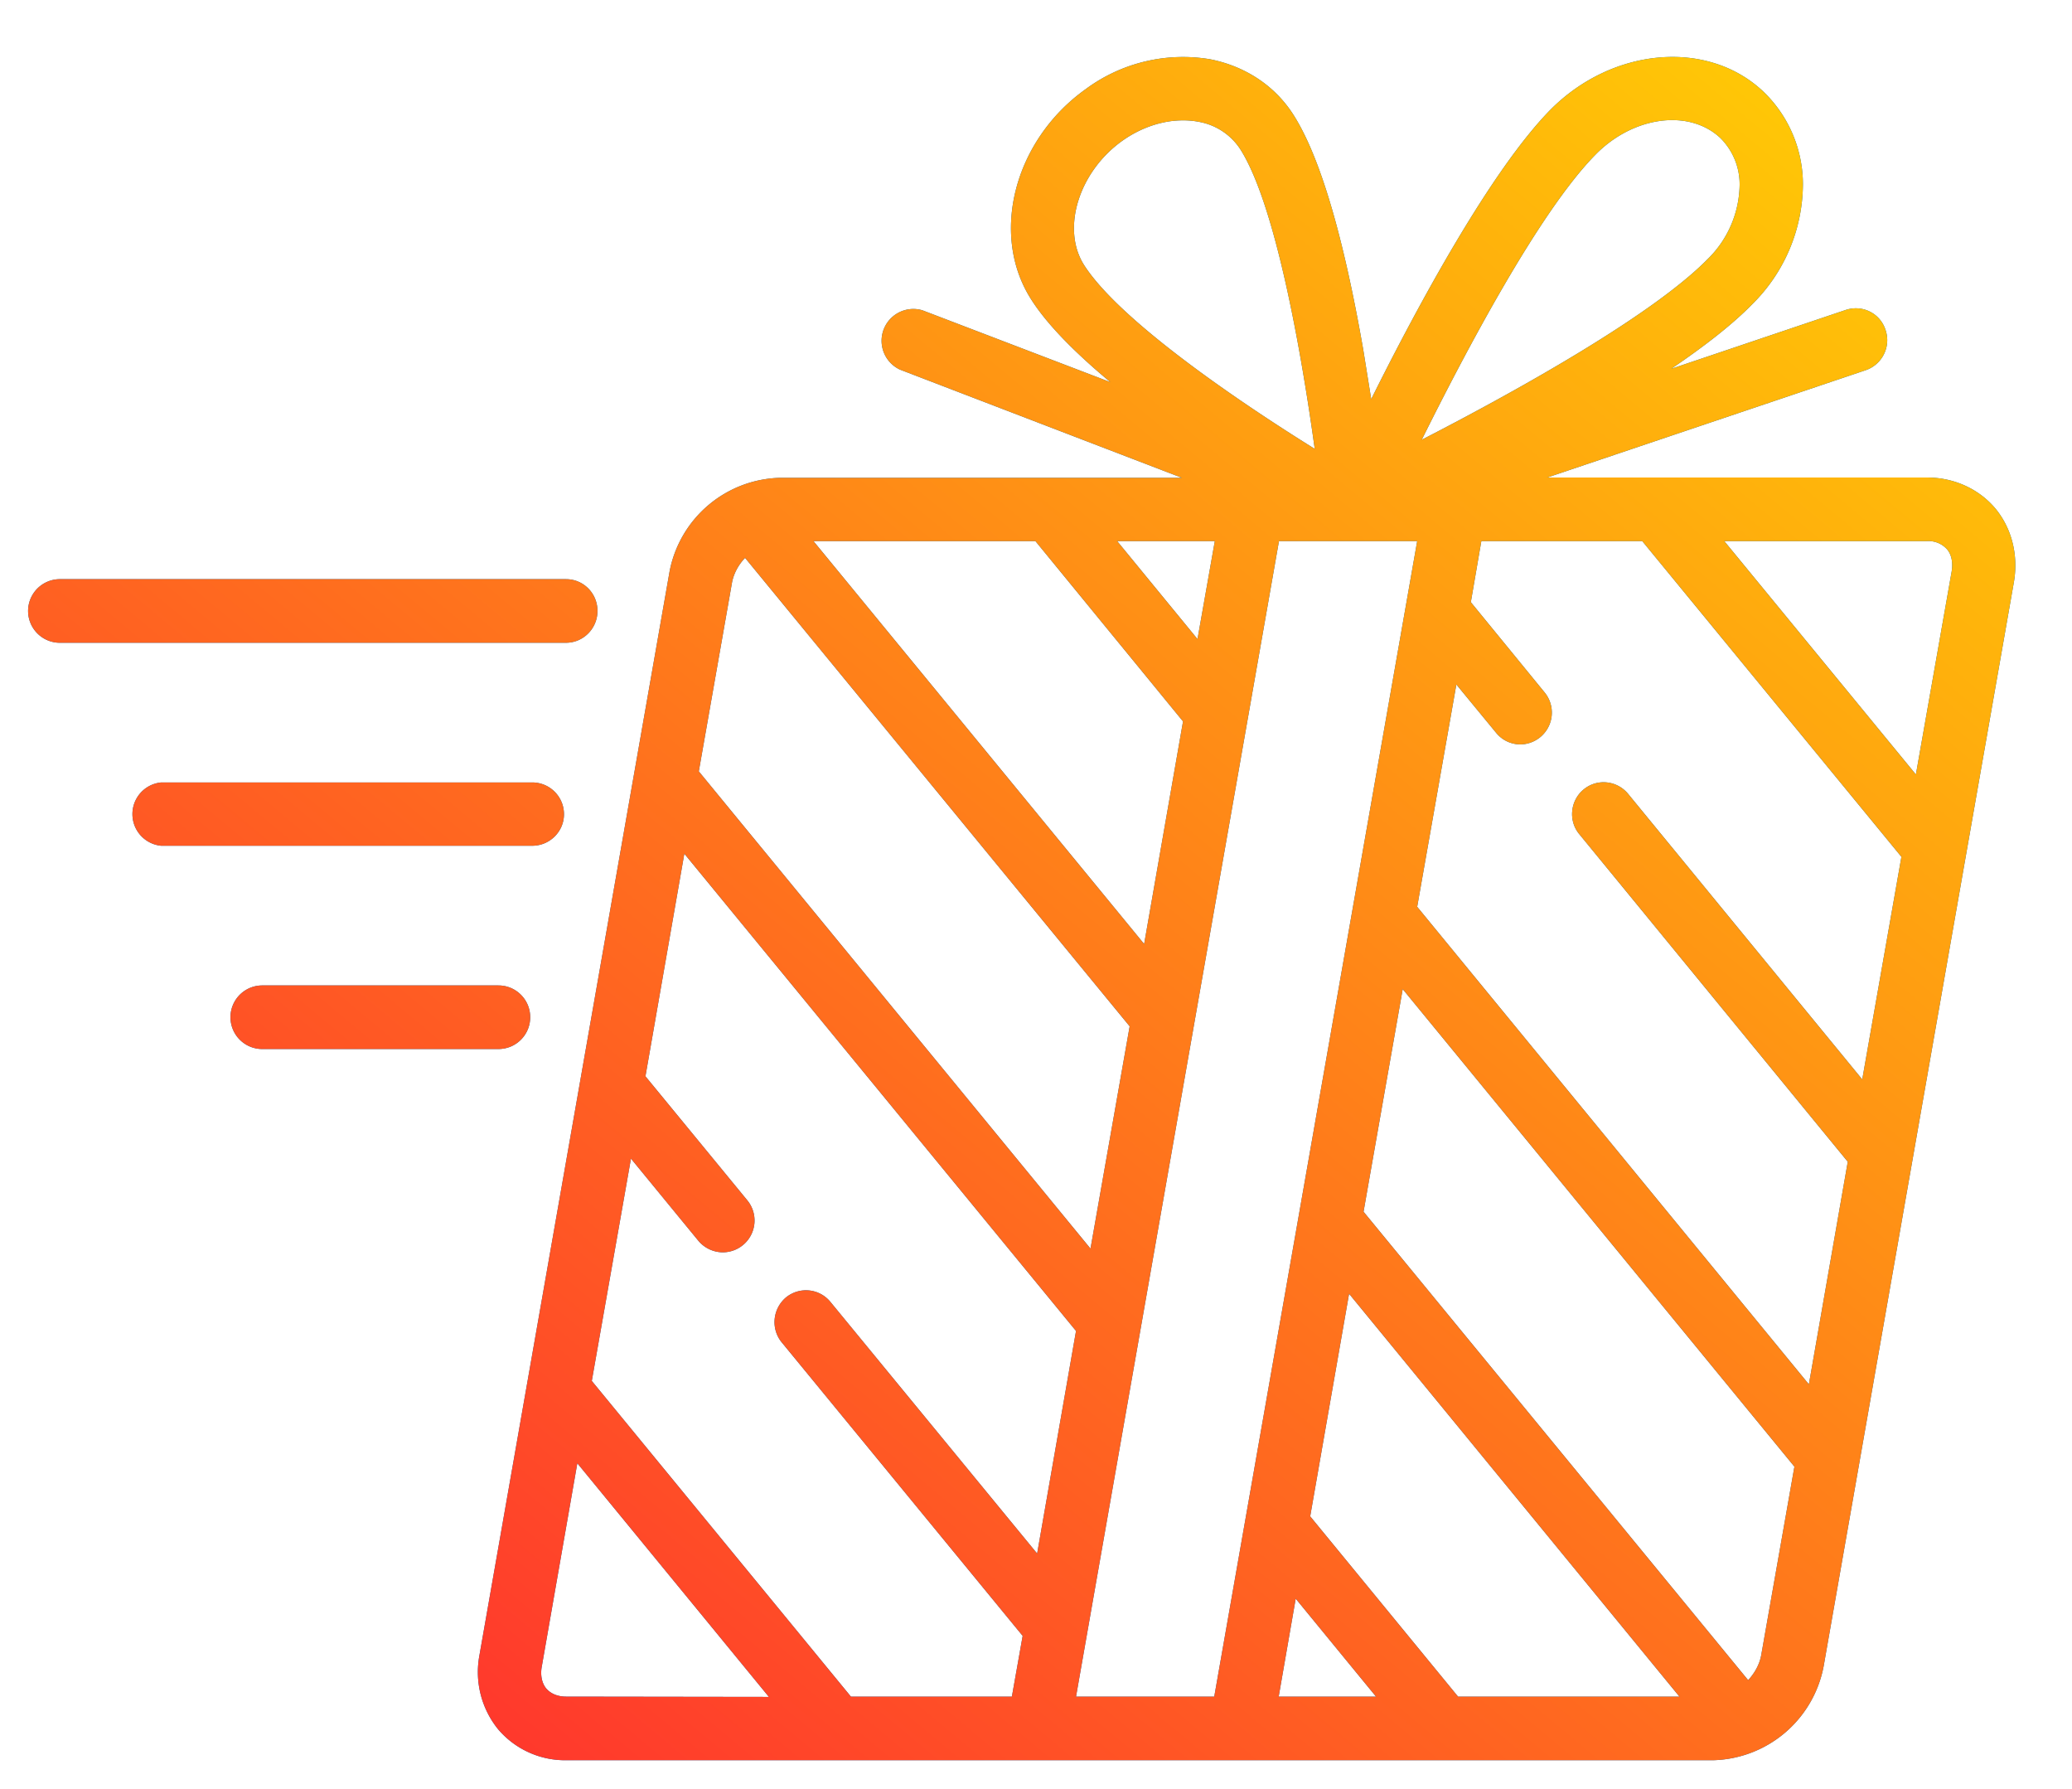
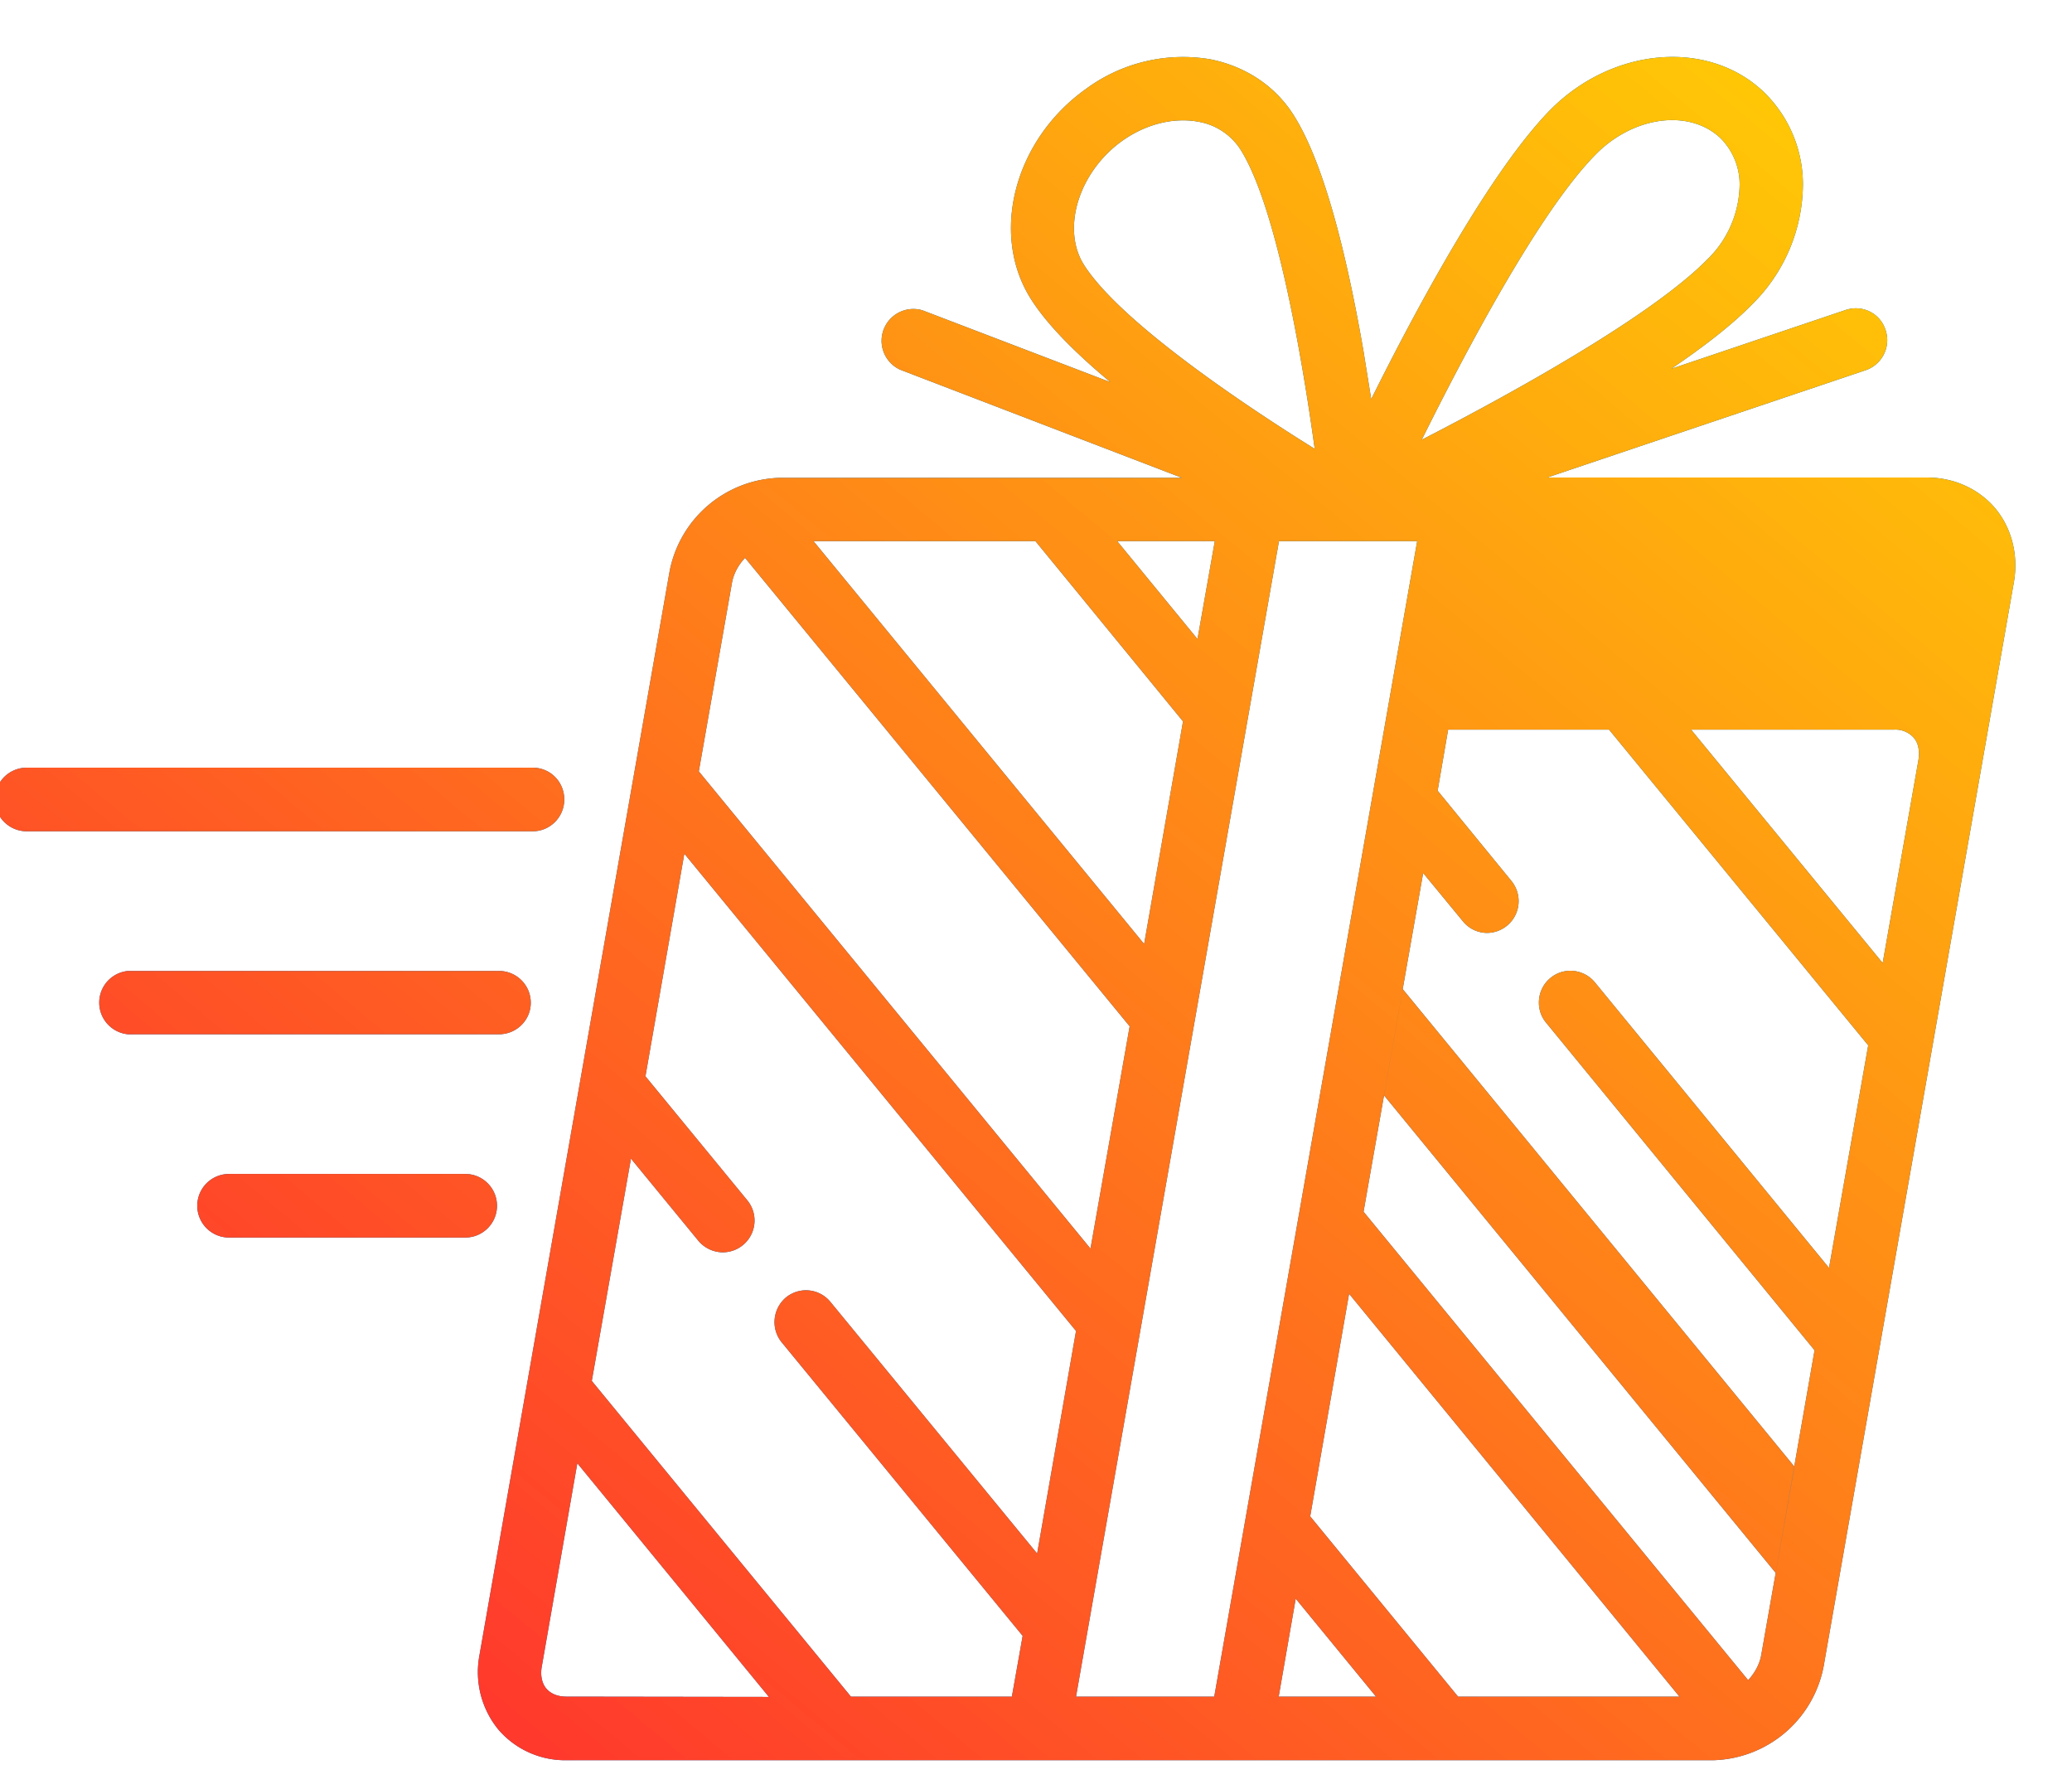
<svg xmlns="http://www.w3.org/2000/svg" xmlns:xlink="http://www.w3.org/1999/xlink" width="73" height="63" viewBox="0 0 73 63">
  <defs>
-     <path id="a" d="M1428.95 550.52l-6.7 38.17a4.07 4.07 0 0 1-3.9 3.31h-40.4a3.1 3.1 0 0 1-2.4-1.09 3.2 3.2 0 0 1-.66-2.6l6.7-38.18a4.07 4.07 0 0 1 3.9-3.3h14.15l-9.93-3.81a1.12 1.12 0 0 1 .79-2.09l6.62 2.53c-1.2-1-2.22-2.01-2.8-2.93-1.45-2.29-.58-5.6 1.93-7.39a5.76 5.76 0 0 1 4.4-1.05c1.24.25 2.28.94 2.93 1.97.93 1.47 1.75 4.25 2.45 8.26l.28 1.74c1.64-3.3 4.22-8.06 6.31-10.19 2.19-2.21 5.56-2.5 7.52-.63a4.53 4.53 0 0 1 1.38 3.24 5.98 5.98 0 0 1-1.78 4.23c-.7.72-1.71 1.5-2.86 2.28l6.14-2.07c.59-.2 1.22.11 1.41.7.2.58-.11 1.22-.7 1.42l-11.22 3.78h13.39c.94 0 1.82.4 2.4 1.09.58.7.82 1.65.65 2.61zm-20.86-5.03c3.17-1.63 8.08-4.34 10.06-6.35a3.73 3.73 0 0 0 1.14-2.62 2.3 2.3 0 0 0-.68-1.66c-1.1-1.03-3.07-.77-4.4.59-1.97 2-4.55 6.88-6.12 10.04zm-3.77.32c-.47-3.41-1.38-8.6-2.62-10.55a2.2 2.2 0 0 0-1.47-.97 2.85 2.85 0 0 0-.56-.05c-.71 0-1.47.25-2.13.72-1.54 1.1-2.15 3.1-1.35 4.37 1.23 1.93 5.33 4.74 8.13 6.48zm-6.96 3.25l2.83 3.45.61-3.45zm-10.7 0l11.65 14.19 1.37-7.84-5.2-6.35zm-4.04 8.11l13.8 16.81 1.38-7.83-13.55-16.5c-.23.24-.4.55-.46.87zm2.47 32.6l-6.75-8.23-1.25 7.15c-.06.31 0 .6.16.79.16.18.4.28.7.28zm.6-14.07c.48-.39 1.18-.32 1.57.16l7.28 8.86 1.37-7.84-13.8-16.81-1.37 7.84 3.59 4.37a1.12 1.12 0 0 1-.86 1.83c-.32 0-.64-.14-.86-.4l-2.38-2.9-1.38 7.83 9.13 11.12h5.67l.38-2.14-8.49-10.34c-.39-.48-.32-1.18.15-1.58zm15.09 14.06l7.15-40.7h-4.87l-7.15 40.7zm5.7 0l-2.83-3.45-.6 3.45zm2.89 0h7.8l-11.64-14.19-1.37 7.84zm11.85-8.1l-13.8-16.82-1.38 7.84 13.55 16.5c.23-.25.4-.55.46-.88zm3.77-21.48l-9.13-11.12h-5.67l-.37 2.15 2.6 3.18a1.12 1.12 0 0 1-.85 1.83 1.1 1.1 0 0 1-.86-.41l-1.4-1.7-1.38 7.83 13.8 16.82 1.37-7.84-9.46-11.54c-.39-.47-.32-1.18.15-1.57.48-.4 1.18-.32 1.57.15l8.25 10.06zm1.6-10.84a.87.87 0 0 0-.7-.28h-7.14l6.75 8.22 1.26-7.15c.05-.31 0-.6-.17-.79zm-47.54 2.18c0 .62-.5 1.12-1.11 1.12h-17.83a1.12 1.12 0 0 1 0-2.24h17.83c.62 0 1.11.5 1.11 1.12zm-2.37 14.31c0 .62-.5 1.12-1.12 1.12h-8.32a1.12 1.12 0 0 1 0-2.24h8.32c.62 0 1.12.5 1.12 1.12zm1.19-7.15c0 .61-.5 1.11-1.12 1.11h-13.07a1.12 1.12 0 0 1 0-2.23h13.07c.62 0 1.12.5 1.12 1.12z" />
+     <path id="a" d="M1428.95 550.52l-6.7 38.17a4.07 4.07 0 0 1-3.9 3.31h-40.4a3.1 3.1 0 0 1-2.4-1.09 3.2 3.2 0 0 1-.66-2.6l6.7-38.18a4.07 4.07 0 0 1 3.9-3.3h14.15l-9.93-3.81a1.12 1.12 0 0 1 .79-2.09l6.62 2.53c-1.2-1-2.22-2.01-2.8-2.93-1.45-2.29-.58-5.6 1.93-7.39a5.76 5.76 0 0 1 4.4-1.05c1.24.25 2.28.94 2.93 1.97.93 1.47 1.75 4.25 2.45 8.26l.28 1.74c1.64-3.3 4.22-8.06 6.31-10.19 2.19-2.21 5.56-2.5 7.52-.63a4.53 4.53 0 0 1 1.38 3.24 5.98 5.98 0 0 1-1.78 4.23c-.7.72-1.71 1.5-2.86 2.28l6.14-2.07c.59-.2 1.22.11 1.41.7.2.58-.11 1.22-.7 1.42l-11.22 3.78h13.39c.94 0 1.82.4 2.4 1.09.58.7.82 1.65.65 2.61zm-20.86-5.03c3.17-1.63 8.08-4.34 10.06-6.35a3.73 3.73 0 0 0 1.14-2.62 2.3 2.3 0 0 0-.68-1.66c-1.1-1.03-3.07-.77-4.4.59-1.97 2-4.55 6.88-6.12 10.04zm-3.77.32c-.47-3.41-1.38-8.6-2.62-10.55a2.2 2.2 0 0 0-1.47-.97 2.85 2.85 0 0 0-.56-.05c-.71 0-1.47.25-2.13.72-1.54 1.1-2.15 3.1-1.35 4.37 1.23 1.93 5.33 4.74 8.13 6.48zm-6.96 3.25l2.83 3.45.61-3.45zm-10.7 0l11.65 14.19 1.37-7.84-5.2-6.35zm-4.04 8.11l13.8 16.81 1.38-7.83-13.55-16.5c-.23.24-.4.55-.46.87zm2.47 32.6l-6.75-8.23-1.25 7.15c-.06.31 0 .6.16.79.16.18.4.28.7.28zm.6-14.07c.48-.39 1.18-.32 1.57.16l7.28 8.86 1.37-7.84-13.8-16.81-1.37 7.84 3.59 4.37a1.12 1.12 0 0 1-.86 1.83c-.32 0-.64-.14-.86-.4l-2.38-2.9-1.38 7.83 9.13 11.12h5.67l.38-2.14-8.49-10.34c-.39-.48-.32-1.18.15-1.58zm15.09 14.06l7.15-40.7h-4.87l-7.15 40.7zm5.7 0l-2.83-3.45-.6 3.45zm2.89 0h7.8l-11.64-14.19-1.37 7.84zm11.85-8.1l-13.8-16.82-1.38 7.84 13.55 16.5c.23-.25.4-.55.46-.88m3.77-21.48l-9.13-11.12h-5.67l-.37 2.15 2.6 3.18a1.12 1.12 0 0 1-.85 1.83 1.1 1.1 0 0 1-.86-.41l-1.4-1.7-1.38 7.83 13.8 16.82 1.37-7.84-9.46-11.54c-.39-.47-.32-1.18.15-1.57.48-.4 1.18-.32 1.57.15l8.25 10.06zm1.6-10.84a.87.87 0 0 0-.7-.28h-7.14l6.75 8.22 1.26-7.15c.05-.31 0-.6-.17-.79zm-47.54 2.18c0 .62-.5 1.12-1.11 1.12h-17.83a1.12 1.12 0 0 1 0-2.24h17.83c.62 0 1.11.5 1.11 1.12zm-2.37 14.31c0 .62-.5 1.12-1.12 1.12h-8.32a1.12 1.12 0 0 1 0-2.24h8.32c.62 0 1.12.5 1.12 1.12zm1.19-7.15c0 .61-.5 1.11-1.12 1.11h-13.07a1.12 1.12 0 0 1 0-2.23h13.07c.62 0 1.12.5 1.12 1.12z" />
    <linearGradient id="b" x1="1369" x2="1419" y1="592" y2="532" gradientUnits="userSpaceOnUse">
      <stop offset="0" stop-color="#ff2f2f" />
      <stop offset="1" stop-color="#ffc706" />
    </linearGradient>
  </defs>
  <desc>Generated with Avocode.</desc>
  <g transform="translate(-1358 -530)">
    <use fill="#0063ac" xlink:href="#a" />
    <use fill="url(#b)" xlink:href="#a" />
  </g>
</svg>